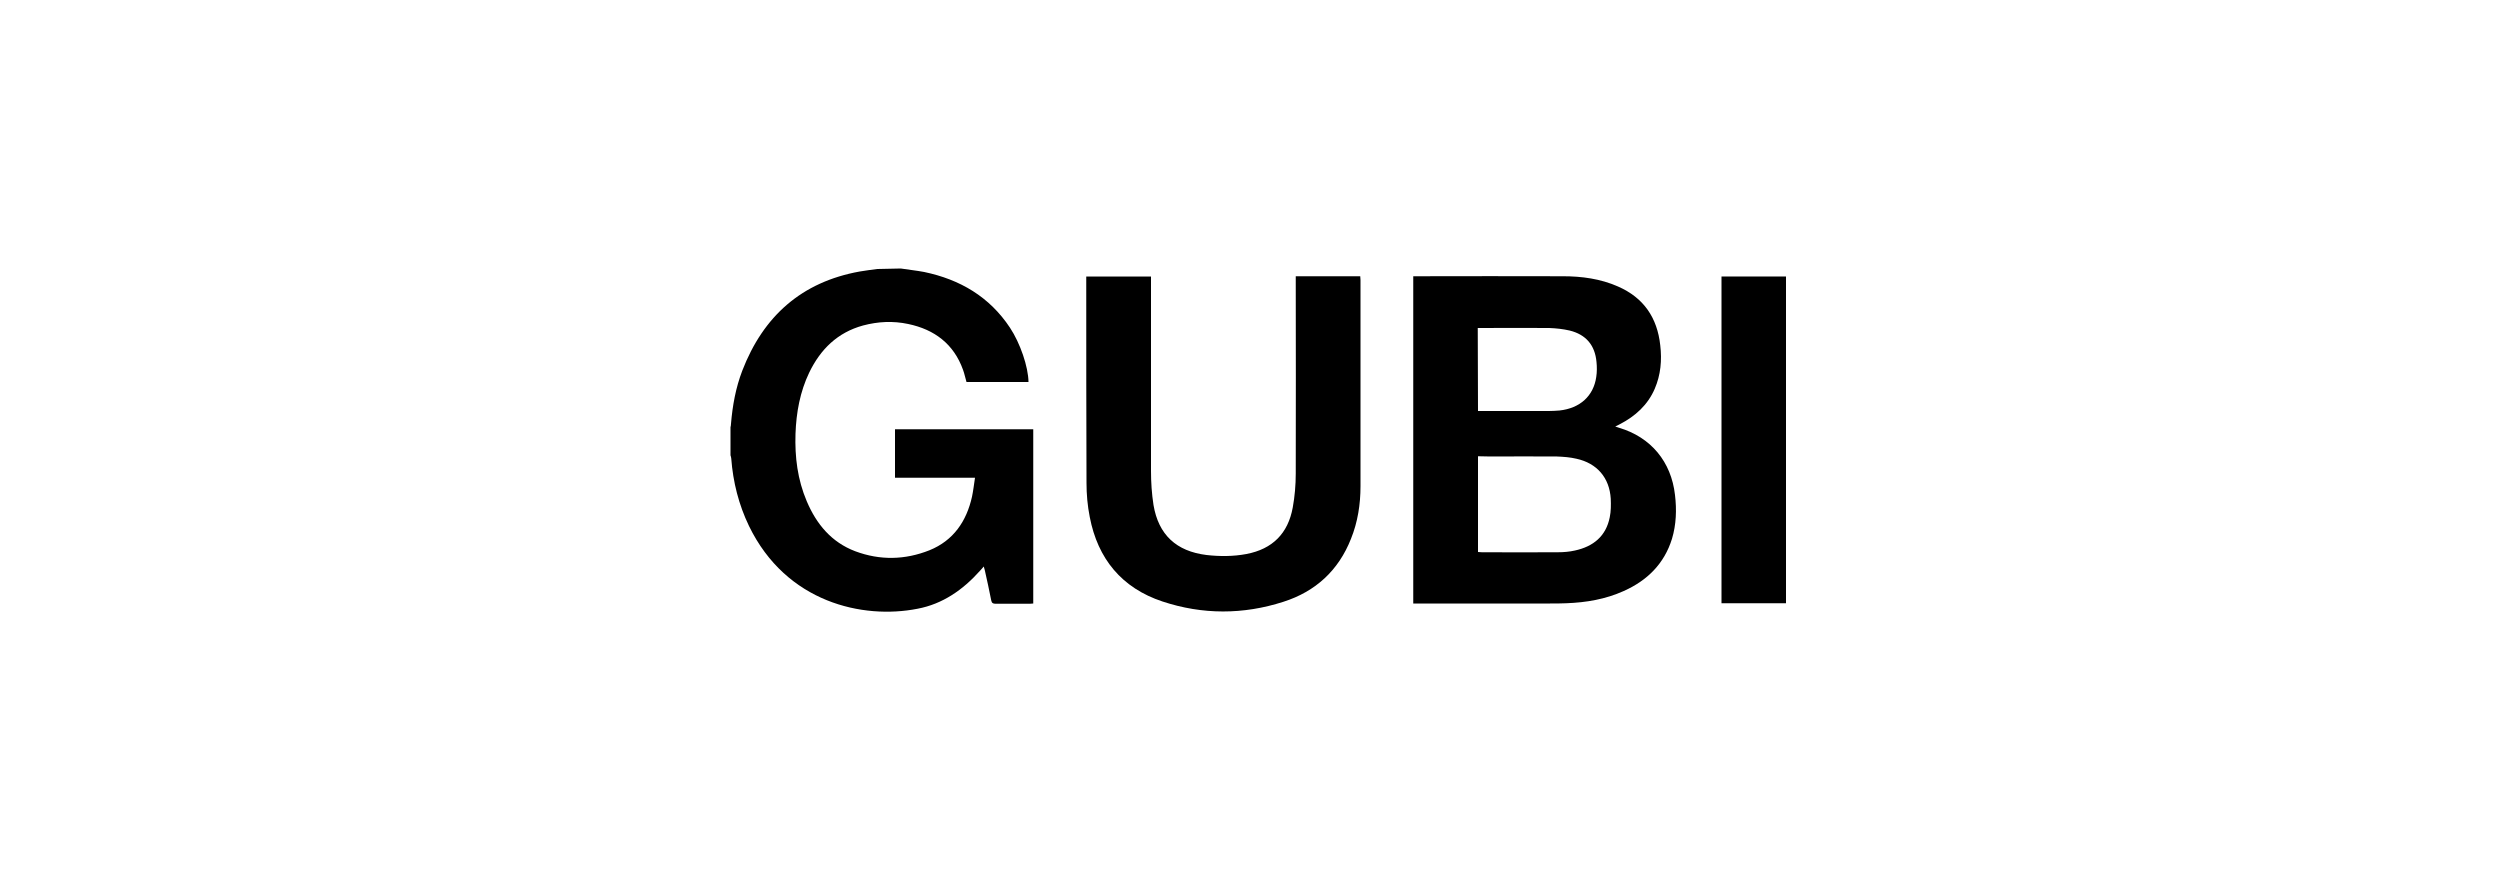
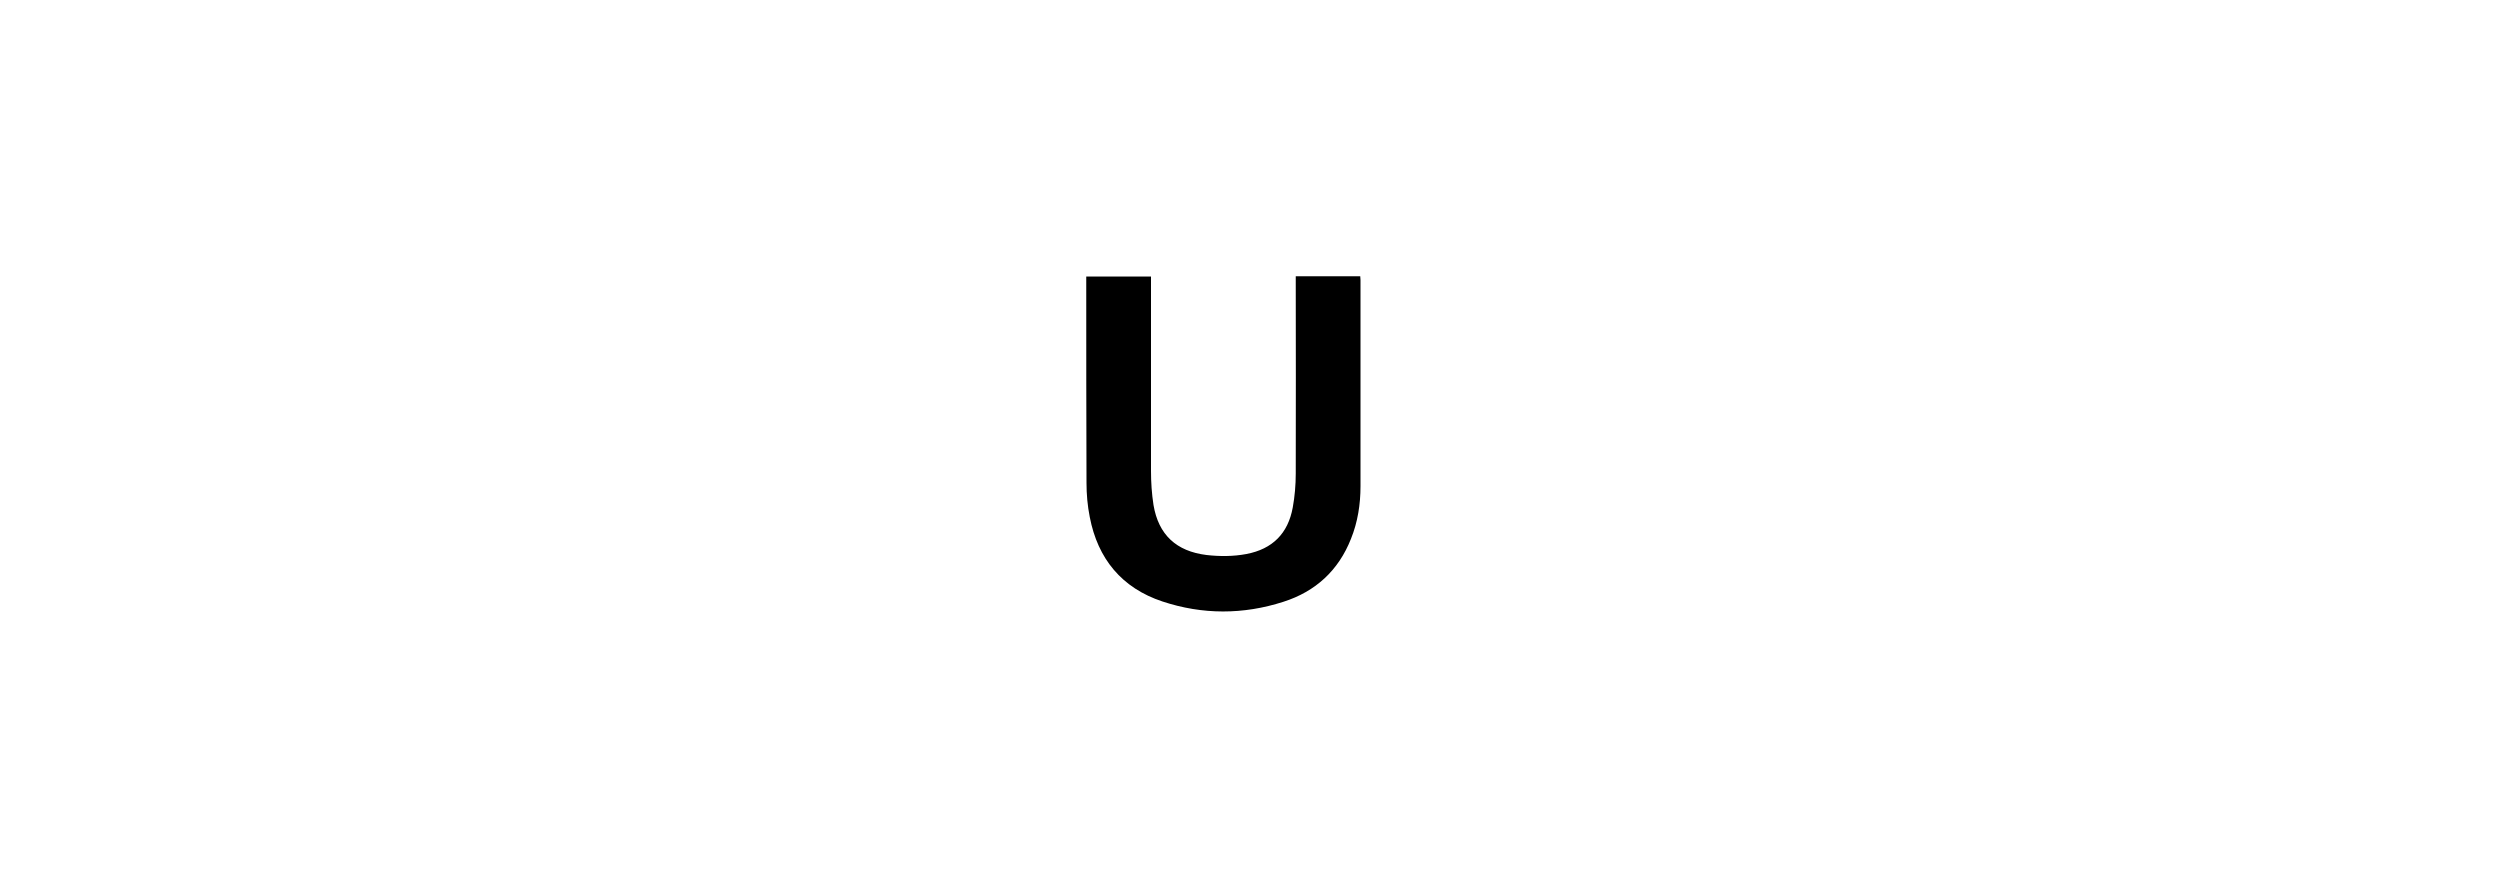
<svg xmlns="http://www.w3.org/2000/svg" version="1.1" id="a" x="0px" y="0px" viewBox="0 0 1000 350" style="enable-background:new 0 0 1000 350;" xml:space="preserve">
  <g>
-     <path d="M360.3,107.4c3.1,0.5,6.3,0.8,9.4,1.4c14.3,3,26.1,9.9,34.3,22.3c4.1,6.2,7.3,15.6,7.4,21.7h-24.8 c-0.5-1.6-0.8-3.3-1.4-4.9c-3.7-10.3-11.4-16.1-21.9-18.3c-6.1-1.3-12.1-1-18.1,0.6c-10.2,2.8-17,9.5-21.5,18.8 c-3.7,7.7-5.2,16-5.5,24.5c-0.3,9.3,0.8,18.3,4.5,27c3.9,9.2,9.9,16.4,19.4,20c9.9,3.7,19.9,3.5,29.7-0.4 c9.6-3.9,14.8-11.6,17-21.4c0.5-2.4,0.8-5,1.2-7.6h-32v-19.4h55.3v69.7c-0.4,0-0.9,0.1-1.3,0.1c-4.6,0-9.2,0-13.8,0 c-1,0-1.5-0.3-1.7-1.3c-0.8-4.1-1.7-8.2-2.6-12.2c-0.1-0.4-0.2-0.8-0.4-1.4c-0.6,0.7-1,1.2-1.5,1.7c-6.8,7.6-14.9,13.3-25,15.2 c-21.8,4.3-52.5-2.4-67.4-33.1c-4.1-8.5-6.4-17.6-7.1-27c0-0.4-0.2-0.9-0.3-1.3v-11.2c0.1-0.4,0.2-0.9,0.2-1.4 c0.6-7.3,1.9-14.4,4.5-21.2c8.4-21.8,23.7-35.5,47-39.7c2.3-0.4,4.7-0.7,7.1-1L360.3,107.4L360.3,107.4z" />
-     <path d="M565.3,110.5c0.6,0,1.1,0,1.6,0c19.4,0,38.8-0.1,58.3,0c7.5,0,15,1,22,4.1c10.3,4.5,15.7,12.5,16.9,23.5 c0.7,6,0.2,11.8-2.2,17.4c-2.8,6.5-7.8,11-14,14.2c-0.5,0.3-1,0.5-1.8,0.9c0.7,0.2,1.1,0.4,1.5,0.5c12.8,3.8,20.9,13.6,22.4,26.9 c0.7,5.9,0.5,11.8-1.2,17.5c-3.1,10-9.9,16.7-19.3,20.9c-7.3,3.3-15,4.6-23,4.9c-2.2,0.1-4.3,0.1-6.5,0.1c-17.6,0-35.2,0-52.8,0 h-1.9L565.3,110.5L565.3,110.5z M591.2,182.5v38.3c0.5,0,1,0.1,1.5,0.1c10.2,0,20.4,0.1,30.5,0c2.3,0,4.6-0.2,6.8-0.7 c7.3-1.6,12.4-5.7,13.9-13.3c0.5-2.4,0.5-4.9,0.4-7.4c-0.5-8.4-5.5-14.2-13.7-16c-2.5-0.6-5.2-0.8-7.8-0.9c-8.9-0.1-17.7,0-26.6,0 L591.2,182.5L591.2,182.5z M591.2,164.4h1.8c8.8,0,17.6,0,26.5,0c1.5,0,2.9-0.1,4.3-0.2c8.2-0.9,13.6-5.8,14.7-13.4 c0.3-2,0.3-4,0.1-6c-0.6-6.7-4.2-11-10.8-12.6c-2.6-0.6-5.4-0.9-8.1-1c-9-0.1-18,0-27,0h-1.6L591.2,164.4L591.2,164.4z" />
    <path d="M434.5,110.6h25.9v1.8c0,25.4,0,50.7,0,76c0,4.5,0.3,9.1,1,13.6c2,11.9,9.1,18.5,21.2,20c5.3,0.6,10.7,0.6,16-0.4 c10.4-2,16.6-8.2,18.5-18.6c0.8-4.4,1.2-9,1.2-13.6c0.1-25.7,0-51.4,0-77v-1.9h25.8c0,0.5,0.1,1,0.1,1.5c0,27.5,0,55,0,82.5 c0,7.2-1.1,14.3-3.8,21c-5,12.7-14.2,21.1-27,25.2c-16.1,5.2-32.4,5.2-48.4-0.1c-16.3-5.4-25.9-17.1-29.1-33.8 c-0.9-4.5-1.3-9.1-1.3-13.7c-0.1-26.9-0.1-53.9-0.1-80.8L434.5,110.6L434.5,110.6z" />
-     <path d="M688.6,241.3V110.6h25.8v130.7H688.6z" />
  </g>
</svg>